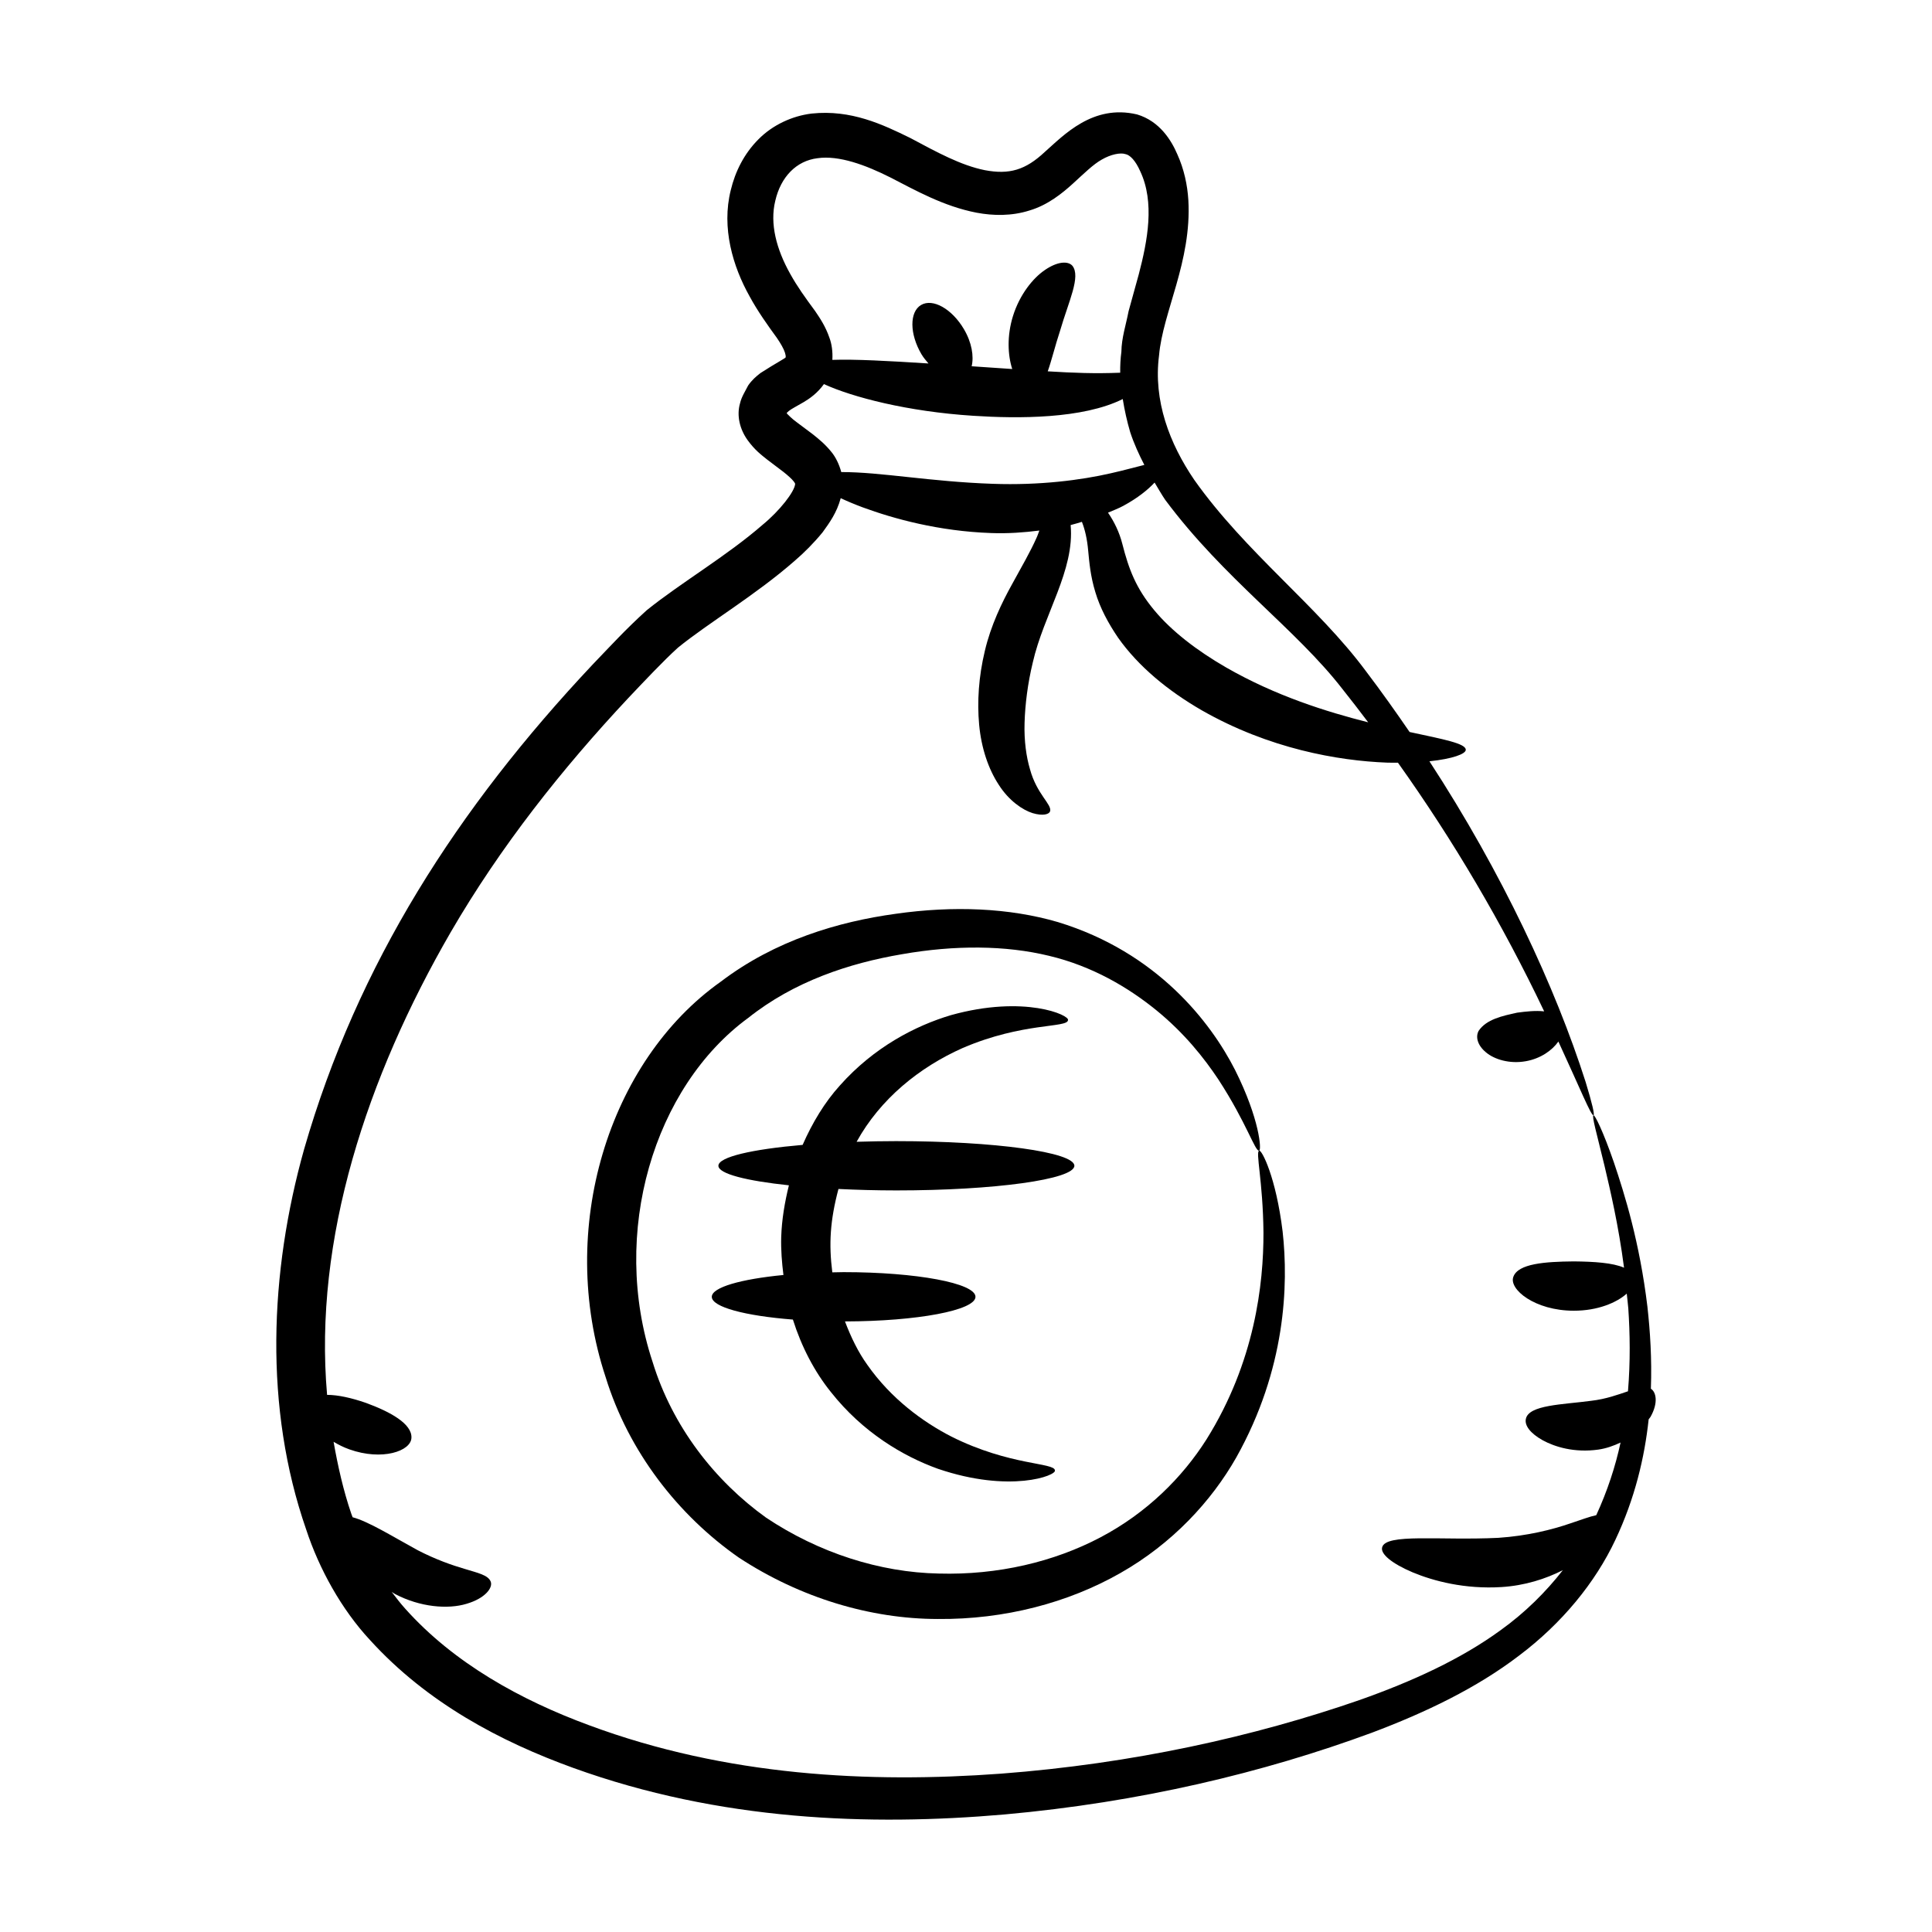
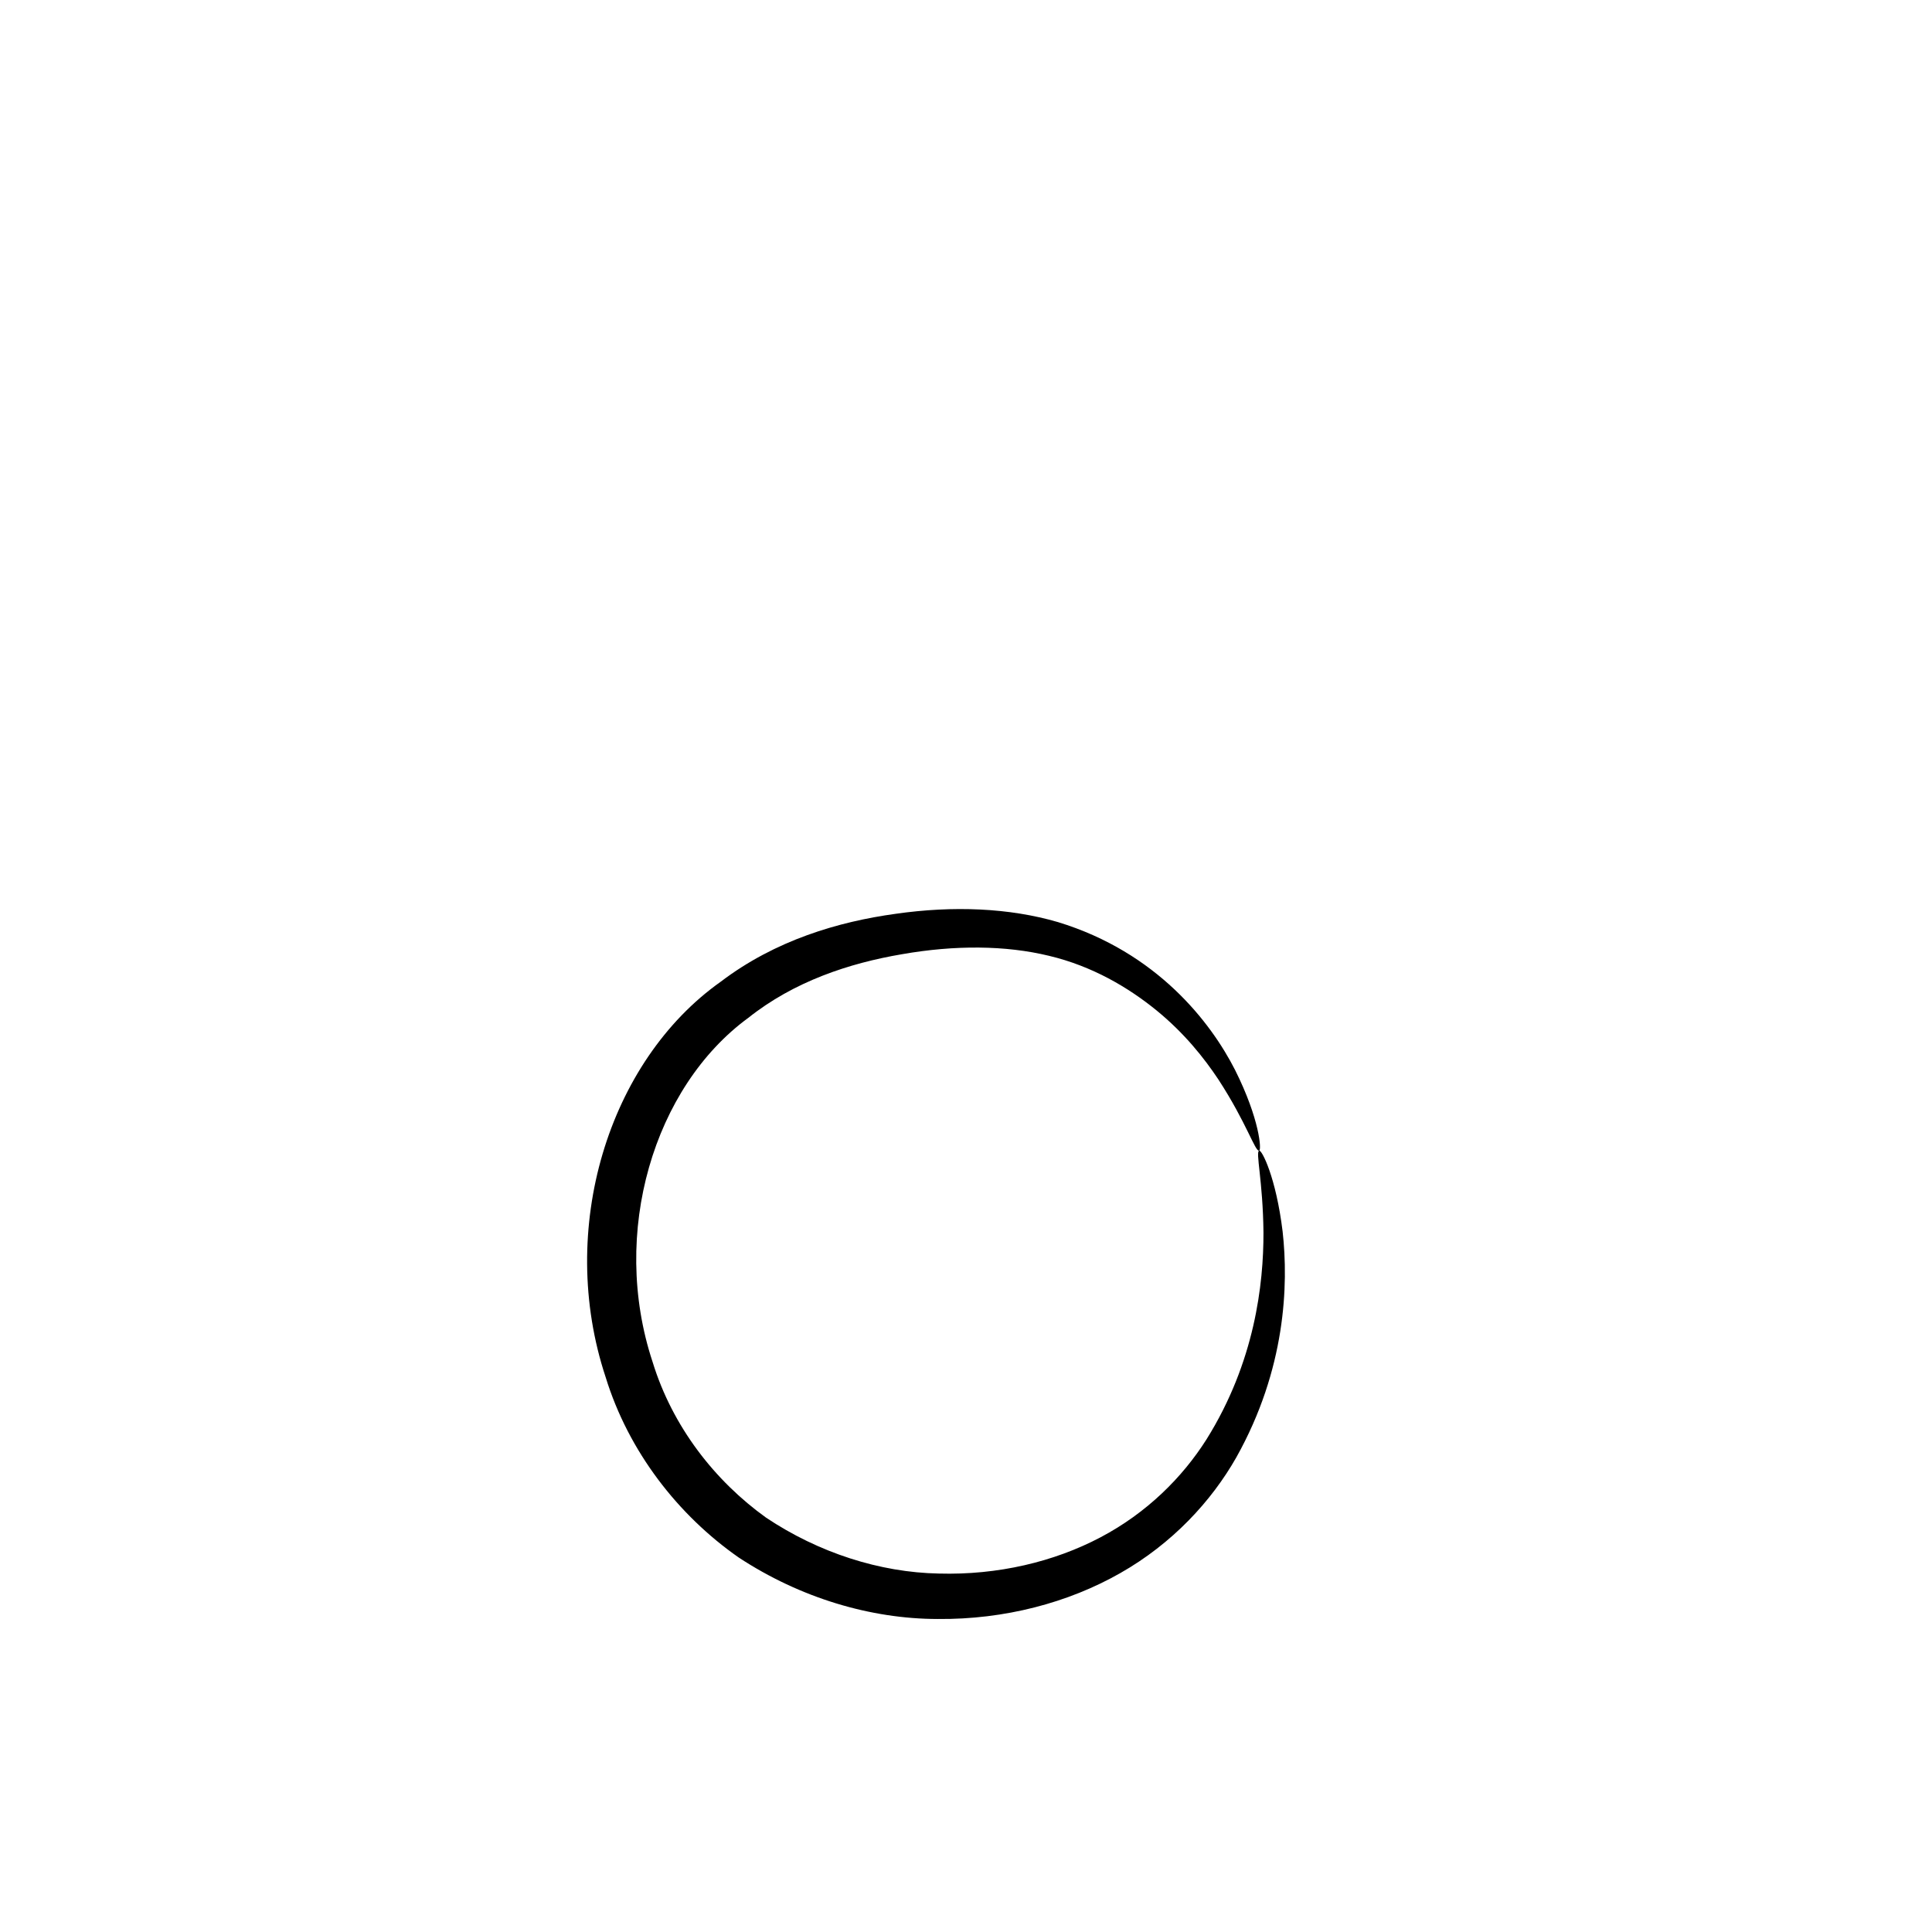
<svg xmlns="http://www.w3.org/2000/svg" fill="#000000" width="800px" height="800px" version="1.1" viewBox="144 144 512 512">
  <g>
-     <path d="m346.15 283.03c-9.555 8.328-21.664 15.359-30.777 22.703-5.637 5.102-9.551 9.426-14.301 14.359-35.824 38.074-62.332 79.355-76.469 128.42-9.188 32.707-10.668 68.582 0.531 100.81 3.434 10.461 9.371 21.195 16.93 29.316 15.172 16.695 34.645 26.922 53.875 33.883 38.836 14.039 78.531 15.43 114.19 12.336 35.875-3.215 68.66-11.062 97.379-21.652 14.344-5.398 27.832-11.863 39.105-20.488 11.309-8.52 20.133-19.285 25.465-30.617 5.188-10.992 7.742-21.809 8.832-31.961 0.145-0.227 0.375-0.441 0.5-0.668 2.098-3.715 1.492-6.574 0.09-7.438 0.285-7.883-0.195-15.246-0.922-21.781-2.059-17.031-6.019-29.727-8.871-38.176-2.922-8.449-5.062-12.648-5.414-12.52-0.5 0.172 0.809 4.668 2.887 13.266 1.551 6.613 3.723 15.738 5.207 27.133-2.988-1.309-7.945-1.617-13.305-1.672-7.742 0.066-14.727 0.609-16.012 4.039-1.328 3.297 5.652 9.035 16 9.031 6.312 0.012 11.348-2.121 14.035-4.531 0.129 1.328 0.305 2.523 0.41 3.906 0.445 6.652 0.57 14.113-0.086 21.977-2.656 0.891-5.82 2.074-9.793 2.527-7.492 1.008-16.508 1.059-17.266 4.789-0.391 1.746 1.195 3.844 4.445 5.656 3.207 1.762 8.406 3.371 14.738 2.484 2.156-0.309 4.094-1.02 5.91-1.871-1.359 6.336-3.477 12.805-6.438 19.25-1.715 0.355-3.957 1.207-6.805 2.152-4.836 1.676-11.492 3.344-19.164 3.852-15.422 0.758-29.918-1.273-30.785 2.562-0.426 1.734 2.57 4.242 8.109 6.59 5.504 2.293 13.812 4.5 23.551 3.891 6.144-0.383 11.684-2.156 16.238-4.473-4.543 5.82-10 11.238-16.512 15.918-10.539 7.684-23.363 13.543-37.309 18.477-28.062 9.73-60.227 16.883-95.09 19.531-34.781 2.555-72.734 0.699-109.17-12.84-18.035-6.648-35.754-16.395-48.68-30.852-1.301-1.445-2.457-2.949-3.602-4.465 0.316 0.18 0.574 0.391 0.906 0.562 6.644 3.492 14.008 4.074 18.914 2.582 4.992-1.453 7.07-4.316 6.402-5.902-0.676-1.723-3.426-2.285-6.824-3.332-3.422-0.992-7.785-2.523-12.477-4.953-6.606-3.606-13.102-7.66-17.281-8.75-0.109-0.32-0.25-0.609-0.355-0.934-2.102-6.148-3.543-12.559-4.691-19.062 1.266 0.75 2.625 1.453 4.184 2.004 8.684 3.094 16.367 0.473 16.449-3.094 0.145-3.648-5.477-6.824-12.074-9.227-3.793-1.316-7.394-2.121-10.281-2.121-3.621-41.234 10.574-84.25 32.734-122.57 13.238-22.797 29.539-43.355 47.117-62.125 4.262-4.496 9.184-9.738 13.121-13.316 8.086-6.578 20.543-13.906 30.938-23.012 2.562-2.203 5.059-4.695 7.414-7.578 1.812-2.504 3.746-5.164 4.793-9.031 1.676 0.781 3.582 1.594 5.793 2.418 8.227 3.027 20.18 6.344 34.121 6.824 4.426 0.164 8.645-0.152 12.727-0.664-0.273 0.699-0.457 1.324-0.812 2.07-1.504 3.383-3.766 7.336-6.426 12.164-2.633 4.727-5.641 10.926-7.219 17.707-1.629 6.793-2.055 13.434-1.5 19.504 0.578 6.246 2.473 11.777 5.199 15.93 2.668 4.199 6.324 6.688 8.98 7.512 2.731 0.812 4.344 0.316 4.621-0.473 0.562-1.812-3.519-4.5-5.324-11.152-0.98-3.285-1.586-7.547-1.438-12.285 0.145-4.906 0.828-10.414 2.164-15.953 2.918-12.883 11.148-24.457 10.047-36.48 1.043-0.25 1.988-0.566 2.984-0.855 0.793 2.016 1.391 4.477 1.676 7.762 0.281 2.891 0.574 6.594 1.887 10.871 1.23 4.144 3.375 8.176 6.019 12.066 5.426 7.684 13.289 14.109 22.141 19.223 17.855 10.211 36.18 13.398 49.129 13.891 1.023 0.031 1.953 0.023 2.91 0.027 14.703 20.633 27.699 42.707 38.746 65.891-2.269-0.25-4.75 0.02-7.156 0.344-3.941 0.859-8.184 1.77-10.215 4.828-0.844 1.547-0.352 3.789 1.938 5.684 2.227 1.887 6.266 3.121 10.551 2.359 3.941-0.691 7.035-2.902 8.645-5.223 5.871 12.711 8.688 19.758 9.312 19.535 0.34-0.121-0.359-3.137-2.09-8.812-7.992-25.043-22.125-55.457-41.395-84.988 6.156-0.645 9.68-1.961 9.633-3.066-0.039-1.656-5.769-2.738-14.887-4.695-3.641-5.309-7.445-10.688-11.637-16.203-12.789-17.23-31.773-31.328-45.422-50.605-6.578-9.648-10.891-21-9.34-32.996 0.98-11.445 8.691-24.938 7.766-41.133-0.246-4.043-1.148-8.266-2.941-12.199-1.551-3.617-4.641-8.734-10.645-10.523-11.758-2.797-19.504 5.578-24.438 9.918-5.141 4.832-9.43 6.078-15.934 4.848-6.352-1.289-12.605-4.715-19.773-8.547-7.281-3.562-15.633-7.551-26.09-6.453-5.106 0.609-10.355 3-14.137 6.852-3.797 3.805-6.144 8.566-7.309 13.445-2.508 10 0.566 20.242 4.969 28.105 2.121 3.945 4.973 7.926 7.227 11.016 1.012 1.473 1.859 2.938 2.172 3.965 0.32 1.152 0.16 1.098 0.16 1.172 0.367 0.105-2.332 1.406-6.684 4.231-1.066 0.828-2.191 1.777-3.234 3.273-0.766 1.523-1.758 3.012-2.141 4.68-0.992 3.34-0.035 6.977 1.98 9.789 1.938 2.672 3.625 3.91 5.188 5.164l4.285 3.246c1.211 0.953 2.273 1.91 2.785 2.578 0.504 0.719 0.273 0.504 0.359 0.605-0.129 2.113-4.219 7.246-8.578 10.816zm106.68-6.512c15.578 20.906 34.57 34.121 46.941 50.094 2.383 2.973 4.598 5.887 6.812 8.809-11.043-2.789-24.523-7.004-37.617-14.52-7.727-4.453-14.457-9.617-19.102-15.215-4.832-5.816-6.719-10.828-8.43-17.531-0.773-3.082-2.172-5.93-3.801-8.293 1.379-0.594 2.863-1.152 4.059-1.812 3.836-2.078 6.508-4.258 8.289-6.164 0.949 1.551 1.84 3.168 2.848 4.633zm-103.37-79.316c1.445-6.305 5.57-10.594 11.191-11.273 5.688-0.812 12.711 1.785 19.266 5.078 6.641 3.406 14.129 7.668 22.887 9.359 4.391 0.828 9.32 0.918 14.043-0.594 4.812-1.422 8.684-4.559 11.523-7.152 2.918-2.656 5.34-5.07 7.609-6.328 2.375-1.387 4.953-1.906 6.273-1.453 1.211 0.223 2.672 1.723 3.914 4.535 3.898 8.242 1.949 18.434-0.375 27.305-0.906 3.289-1.809 6.551-2.703 9.789-0.691 3.609-1.863 7.062-1.91 10.762-0.246 1.844-0.336 3.695-0.312 5.543-6.856 0.273-12.324 0.047-19.203-0.367 1.047-2.949 1.953-6.785 3.266-10.75 2.266-7.801 5.566-14.371 3.258-17.238-1.176-1.309-3.961-1.129-7.231 1.105-3.242 2.184-6.742 6.566-8.512 12.254-1.633 5.269-1.367 10.387-0.188 14.016-5.402-0.375-6.691-0.465-10.754-0.73 0.625-2.664 0.035-6.289-2.043-9.82-3.16-5.375-8.246-8.25-11.355-6.422-3.113 1.828-3.074 7.672 0.09 13.047 0.551 0.938 1.215 1.684 1.859 2.457-10.527-0.676-19.516-1.168-25.469-0.953 0.137-2.188-0.18-4.289-0.762-5.824-1.023-2.988-2.449-5.129-3.797-7.106-2.707-3.676-4.746-6.504-6.613-9.871-3.652-6.516-5.449-13.285-3.953-19.367zm3.109 56.43c-0.043-0.047-0.074-0.117-0.055-0.18 0.098-0.117-0.188 0.062 0.547-0.551 0.676-0.551 2.106-1.266 3.941-2.344 1.531-0.91 3.648-2.371 5.344-4.766 7.535 3.453 22.129 7.285 39.605 8.398 11.82 0.773 28.996 0.852 39.59-4.438 0.48 2.996 1.141 5.945 1.969 8.766 1.008 3.066 2.32 5.93 3.75 8.691-2.301 0.555-5.238 1.398-8.891 2.215-7.852 1.805-18.871 3.238-31.246 2.793-16.523-0.555-29.773-3.144-40.18-3.113-0.555-2.078-1.504-3.981-2.562-5.269-1.723-2.156-3.441-3.516-5.031-4.789l-4.289-3.211c-1.262-0.906-2.316-2.027-2.492-2.203z" />
    <path d="m477.7 448.93c-1.039 0.273 0.992 7.918 1.133 21.734 0.027 13.582-2.273 34.262-15.105 54.793-6.356 10.035-15.789 19.48-28.105 25.961-12.273 6.473-27.184 10.031-42.816 9.59-15.641-0.297-31.832-5.496-45.781-14.809-13.562-9.734-24.816-24.094-30.086-41.285-11.309-34.184 0.32-72.863 25.383-91.188 12.094-9.621 26.66-14.465 40.73-16.852 14.016-2.457 27.422-2.371 38.949 0.426 11.5 2.738 21.039 8.406 28.445 14.43 7.43 6.055 12.668 12.664 16.453 18.363 7.508 11.535 9.73 19.195 10.801 18.836 0.641-0.133 0.148-8.324-6.406-21.398-6.441-12.648-20.676-31.152-46.902-39.16-12.902-3.777-27.746-4.387-43.035-2.203-15.145 2.078-31.898 7.004-46.336 17.98-29.801 21.094-43.527 65.57-30.516 104.82 6.078 19.762 19.25 36.617 35.258 47.785 16.332 10.73 35 16.281 52.758 16.297 17.766 0.16 34.598-4.324 48.355-12.156 13.801-7.828 24.184-19.082 30.77-30.684 13.086-23.367 13.852-45.672 12.262-59.852-1.762-14.441-5.531-21.668-6.207-21.426z" />
-     <path d="m381.55 446.41c-3.637 0-7.137 0.07-10.539 0.176 6.246-11.328 16.594-19.746 28.141-24.867 15.949-6.844 27.676-5.25 27.879-7.359 0.539-1.32-11.531-6.758-30.992-1.344-9.453 2.809-20.449 8.504-29.461 18.648-4.019 4.434-7.285 9.852-9.875 15.746-13.359 1.152-22.32 3.191-22.32 5.535 0 2.121 7.398 3.984 18.684 5.176-1.094 4.453-1.891 9.023-2.039 13.75-0.094 3.387 0.18 6.727 0.59 10.016-11.23 1.086-18.984 3.258-18.984 5.785 0 2.719 8.875 5.047 21.492 6.027 2.281 7.211 5.707 13.797 10.078 19.219 8.41 10.652 19.062 16.977 28.336 20.32 19.117 6.523 31.484 1.789 31.023 0.438-0.082-2.117-11.883-1.195-27.41-8.949-7.598-3.91-15.996-10.047-22.301-19.027-2.441-3.387-4.34-7.336-5.926-11.508 19.129-0.039 34.586-2.941 34.586-6.527 0-3.609-15.645-6.535-34.938-6.535-1.027 0-1.996 0.039-3.004 0.055-0.945-7.488-0.609-13.664 1.629-22.094 4.836 0.234 9.945 0.383 15.352 0.383 26.051 0 47.168-2.926 47.168-6.535 0-3.602-21.117-6.527-47.168-6.527z" />
  </g>
</svg>